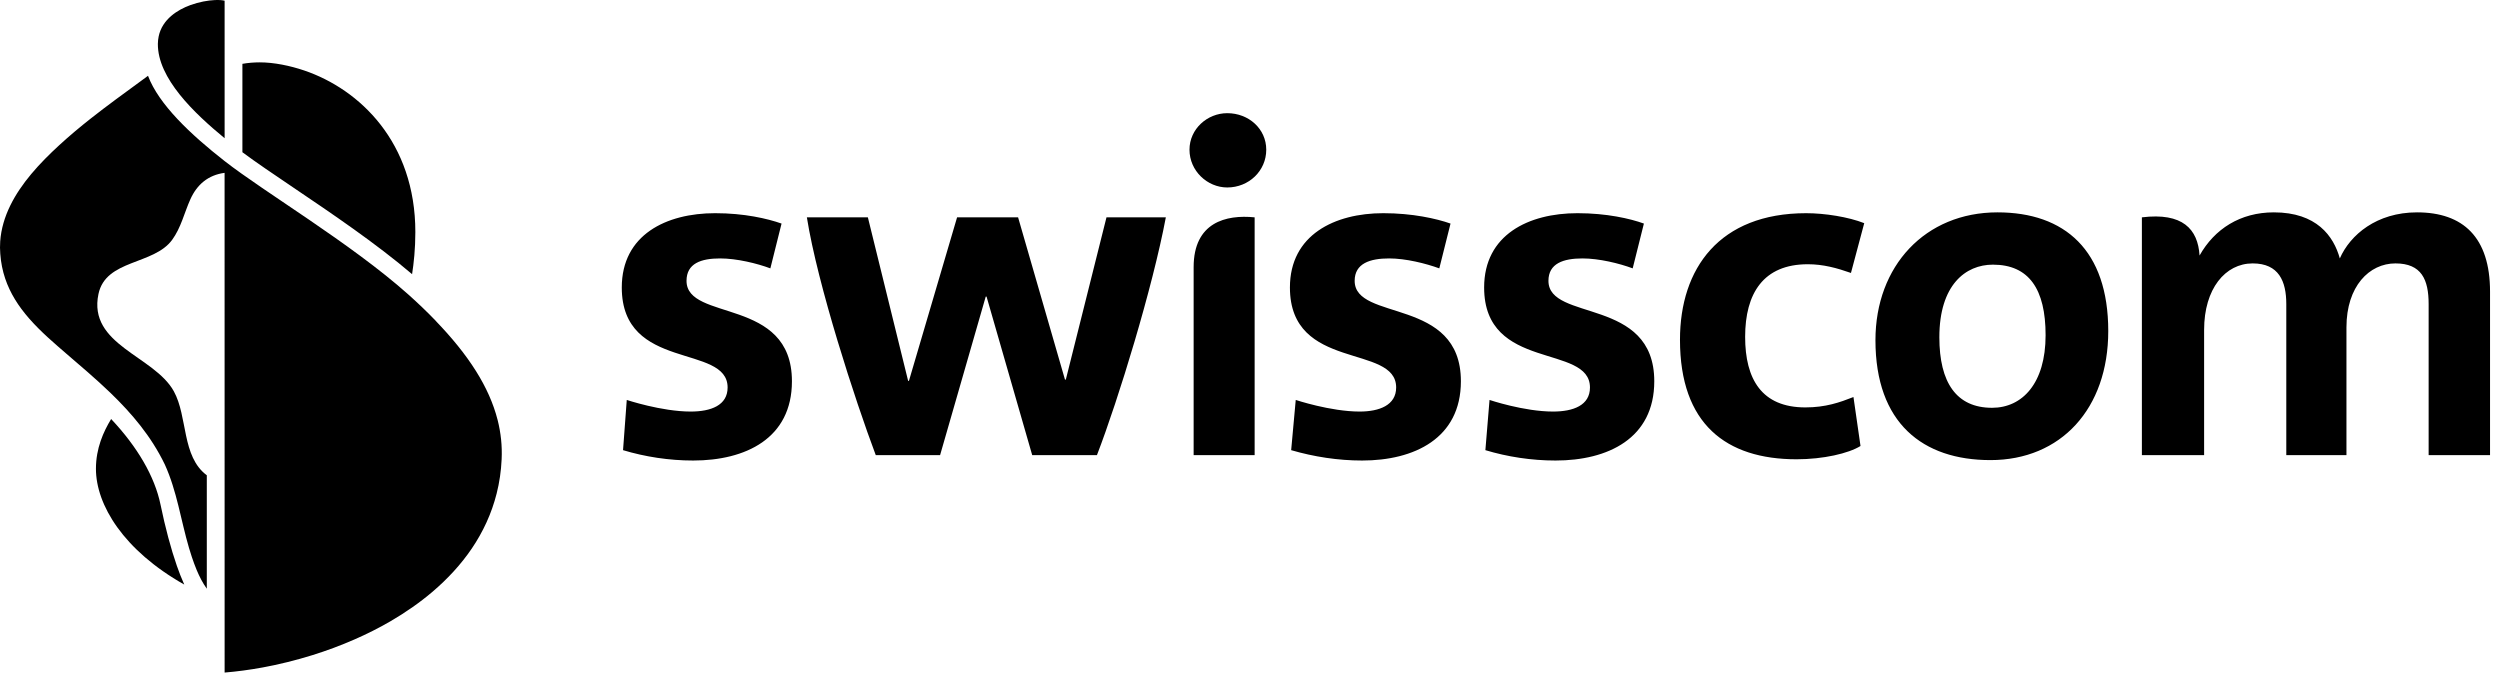
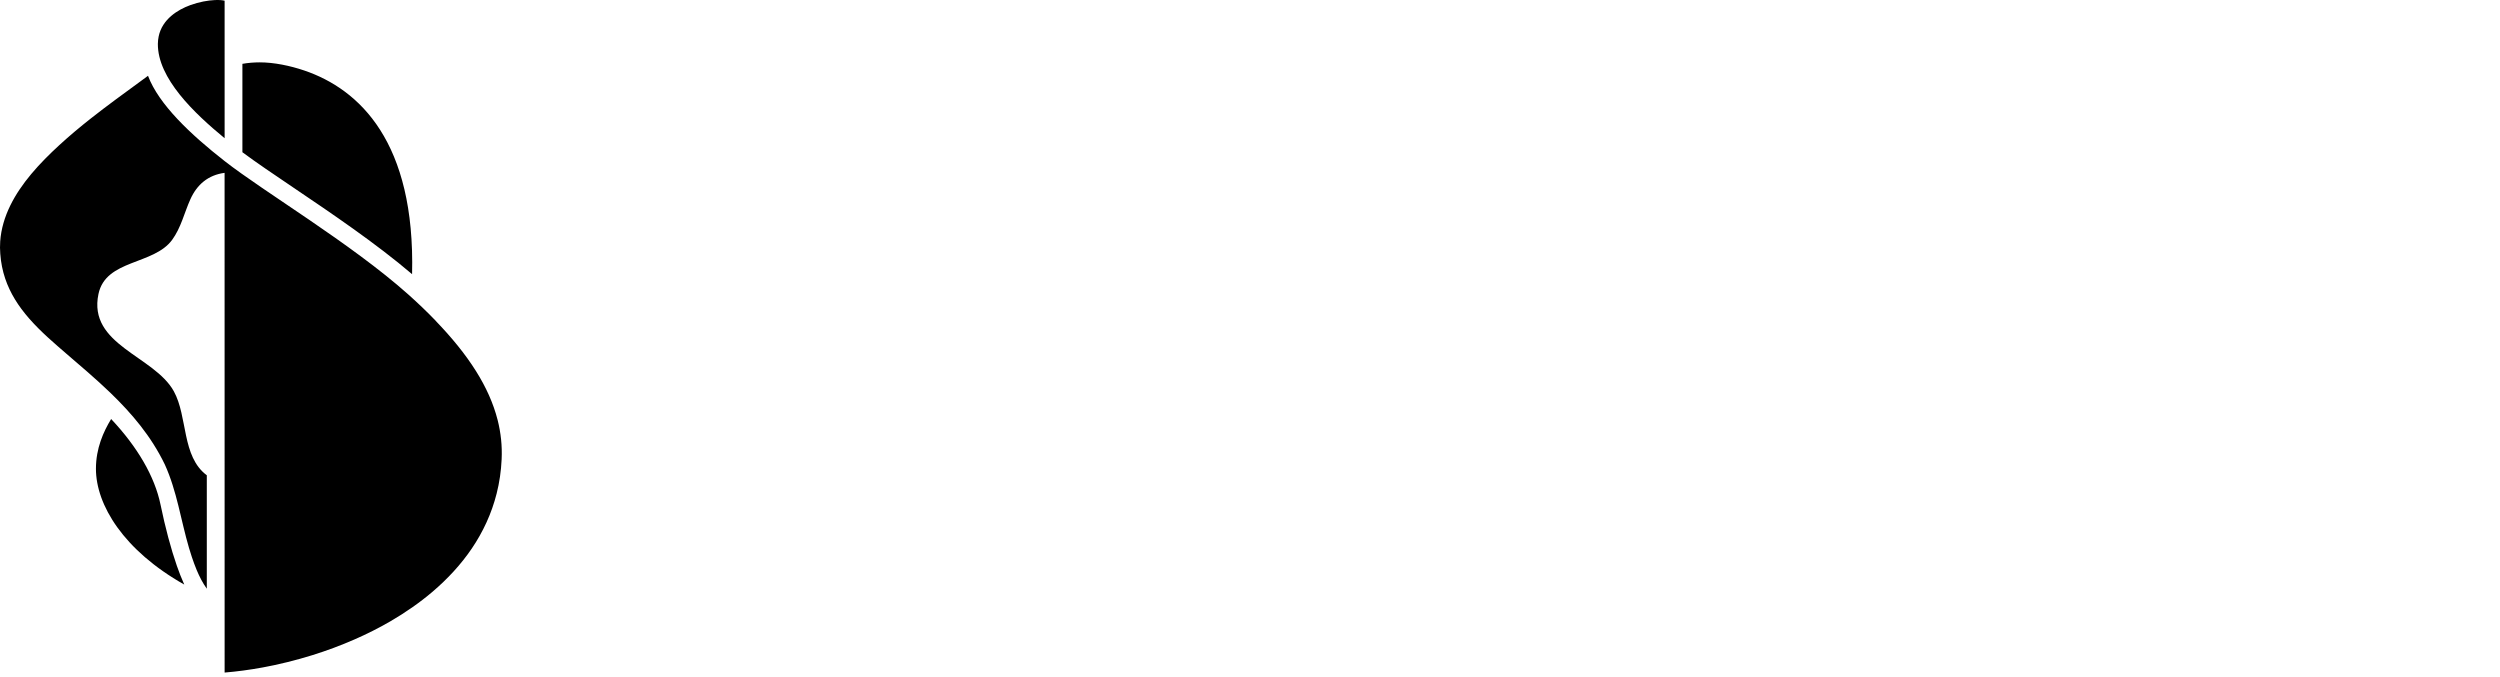
<svg xmlns="http://www.w3.org/2000/svg" viewBox="0 0 251 68" version="1.1" xml:space="preserve" style="fill-rule:evenodd;clip-rule:evenodd;stroke-linejoin:round;stroke-miterlimit:2;">
  <g transform="matrix(1,0,0,1,0,-41.237)">
-     <path d="M163.922,68.182C162.589,67.682 160.548,67.183 158.881,67.183C156.965,67.183 155.464,67.682 155.464,69.433C155.464,73.558 166.089,71.017 166.089,79.516C166.089,85.266 161.423,87.474 156.174,87.474C153.757,87.474 151.34,87.1 149.132,86.433L149.549,81.391C149.549,81.391 153.007,82.557 155.924,82.557C157.965,82.557 159.632,81.932 159.632,80.141C159.632,75.724 149.007,78.559 149.007,70.1C149.007,64.809 153.465,62.641 158.381,62.641C161.297,62.641 163.672,63.183 165.047,63.683L163.922,68.182ZM144.506,68.182C143.132,67.682 141.132,67.183 139.467,67.183C137.549,67.183 136.008,67.682 136.008,69.433C136.008,73.558 146.674,71.017 146.674,79.516C146.674,85.266 141.966,87.474 136.758,87.474C134.34,87.474 131.925,87.1 129.633,86.433L130.092,81.391C130.092,81.391 133.591,82.557 136.508,82.557C138.467,82.557 140.174,81.932 140.174,80.141C140.174,75.724 129.508,78.559 129.508,70.1C129.508,64.809 134.008,62.641 138.882,62.641C141.798,62.641 144.215,63.183 145.633,63.683L144.506,68.182ZM242.669,62.558C247.294,62.558 250,65.059 250,70.516L250,86.931L243.835,86.931L243.835,71.767C243.835,69.309 243.125,67.683 240.5,67.683C237.876,67.683 235.584,69.974 235.584,74.099L235.584,86.932L229.544,86.932L229.544,71.767C229.544,69.474 228.794,67.683 226.168,67.683C223.418,67.683 221.293,70.225 221.293,74.35L221.293,86.932L215.045,86.932L215.045,63.058C219.128,62.558 220.669,64.225 220.836,66.892C222.335,64.225 224.919,62.558 228.295,62.558C232.586,62.558 234.293,64.933 234.918,67.183C235.959,64.808 238.626,62.558 242.669,62.558ZM117.05,63.058C115.717,70.141 112.299,81.307 110.133,86.931L103.633,86.931L99.05,71.017L98.967,71.017L94.385,86.931L87.926,86.931C85.843,81.39 82.092,69.849 81.01,63.058L87.134,63.058L91.176,79.475L91.258,79.475L96.091,63.058L102.216,63.058L106.924,79.35L107.008,79.35L111.091,63.058L117.05,63.058ZM77.344,68.182C76.01,67.682 73.968,67.183 72.302,67.183C70.386,67.183 68.927,67.682 68.927,69.433C68.927,73.558 79.51,71.017 79.51,79.516C79.51,85.266 74.843,87.474 69.594,87.474C67.177,87.474 64.761,87.1 62.553,86.433L62.927,81.391C62.927,81.391 66.427,82.557 69.344,82.557C71.385,82.557 73.052,81.932 73.052,80.141C73.052,75.724 62.427,78.559 62.427,70.1C62.427,64.809 66.885,62.641 71.802,62.641C74.718,62.641 77.051,63.183 78.468,63.683L77.344,68.182ZM199.838,87.431C193.045,87.431 188.295,83.725 188.295,75.391C188.295,67.933 193.295,62.558 200.545,62.558C207.295,62.558 211.669,66.351 211.669,74.475C211.669,82.266 206.92,87.431 199.838,87.431ZM200.085,67.808C197.338,67.808 194.711,69.849 194.711,75.099C194.711,79.641 196.419,82.18 200.002,82.18C203.044,82.18 205.378,79.723 205.378,74.891C205.378,70.266 203.711,67.808 200.085,67.808ZM119.841,86.931L125.966,86.931L125.966,63.058C123.092,62.766 119.841,63.558 119.841,68.058L119.841,86.931ZM123.216,60.059C125.382,60.059 127.132,58.392 127.132,56.267C127.132,54.183 125.382,52.6 123.216,52.6C121.217,52.6 119.425,54.183 119.425,56.267C119.425,58.392 121.217,60.059 123.216,60.059ZM180.378,87.349C173.297,87.349 168.67,83.807 168.67,75.35C168.67,68.183 172.628,62.642 181.336,62.642C183.211,62.642 185.586,63.017 187.169,63.643L185.836,68.642C184.421,68.143 183.044,67.767 181.503,67.767C177.046,67.767 175.212,70.684 175.212,75.058C175.212,79.308 176.878,82.141 181.254,82.141C183.295,82.141 184.711,81.641 186.087,81.099L186.795,86.015C185.587,86.765 183.045,87.349 180.378,87.349Z" style="fill-rule:nonzero;" />
-     <path d="M17.753,98.036C17.972,98.664 18.218,99.302 18.5,99.928C12.415,96.494 9.632,91.932 9.632,88.301C9.632,86.243 10.382,84.583 11.159,83.306C13.823,86.133 15.535,89.093 16.114,91.889C16.595,94.214 17.162,96.34 17.753,98.036ZM29.498,60.1C33.213,62.608 37.77,65.687 41.373,68.764C41.545,67.654 41.701,66.217 41.701,64.542C41.701,55.516 36.107,50.206 30.551,48.316C29.121,47.83 27.493,47.498 26.083,47.498C25.51,47.498 24.91,47.544 24.337,47.646L24.337,56.521C25.694,57.531 27.479,58.736 29.498,60.1ZM22.551,41.308C22.326,41.249 21.985,41.224 21.571,41.243C20.883,41.275 19.994,41.429 19.124,41.745C18.435,41.995 17.757,42.35 17.201,42.827C16.58,43.356 16.109,44.034 15.929,44.896C15.882,45.119 15.852,45.391 15.85,45.638C15.819,49.1 19.503,52.607 22.552,55.114L22.551,41.308ZM43.75,73.449C42.902,72.566 41.98,71.683 40.99,70.799C35.254,65.684 26.514,60.509 22.55,57.407C19.126,54.728 15.941,51.722 14.86,48.847C14.611,49.031 14.376,49.204 14.174,49.352C12.477,50.595 10.773,51.828 9.122,53.128C8.035,53.985 6.971,54.873 5.951,55.811C4.99,56.694 4.009,57.665 3.128,58.719C1.493,60.679 0.201,62.933 0.02,65.474C-0.01,65.9 -0.006,66.313 0.028,66.718C0.06,67.166 0.118,67.595 0.202,68.012C0.528,69.634 1.232,71.016 2.148,72.252C3.174,73.634 4.463,74.835 5.786,75.988C6.012,76.185 6.239,76.381 6.466,76.579C8.019,77.916 9.598,79.245 11.084,80.675C13.229,82.744 15.174,85.028 16.546,87.868C17.769,90.553 18.153,93.455 18.978,96.258C19.067,96.558 19.16,96.856 19.259,97.153C19.407,97.593 19.567,98.035 19.747,98.468C20.023,99.127 20.348,99.768 20.763,100.343L20.763,88.955C18.22,87.06 18.867,83.085 17.45,80.517C15.475,76.953 8.806,75.876 9.886,70.755C10.622,67.264 15.422,67.86 17.28,65.322C18.174,64.103 18.499,62.61 19.11,61.251C19.778,59.76 20.902,58.809 22.552,58.59C22.554,58.588 22.548,58.591 22.548,58.59L22.552,108.762C23.778,108.661 25.064,108.49 26.381,108.248C28.009,107.947 29.685,107.537 31.366,107.013C32.785,106.571 34.204,106.046 35.59,105.437C36.826,104.897 38.037,104.289 39.2,103.614C40.712,102.733 42.145,101.741 43.45,100.627C44.949,99.346 46.281,97.91 47.363,96.316C48.492,94.65 49.353,92.81 49.863,90.788C50.141,89.693 50.311,88.544 50.365,87.34C50.427,85.989 50.284,84.685 49.966,83.42C49.535,81.721 48.791,80.09 47.796,78.505C46.713,76.777 45.333,75.1 43.745,73.453" style="fill-rule:nonzero;" />
+     <path d="M17.753,98.036C17.972,98.664 18.218,99.302 18.5,99.928C12.415,96.494 9.632,91.932 9.632,88.301C9.632,86.243 10.382,84.583 11.159,83.306C13.823,86.133 15.535,89.093 16.114,91.889C16.595,94.214 17.162,96.34 17.753,98.036ZM29.498,60.1C33.213,62.608 37.77,65.687 41.373,68.764C41.701,55.516 36.107,50.206 30.551,48.316C29.121,47.83 27.493,47.498 26.083,47.498C25.51,47.498 24.91,47.544 24.337,47.646L24.337,56.521C25.694,57.531 27.479,58.736 29.498,60.1ZM22.551,41.308C22.326,41.249 21.985,41.224 21.571,41.243C20.883,41.275 19.994,41.429 19.124,41.745C18.435,41.995 17.757,42.35 17.201,42.827C16.58,43.356 16.109,44.034 15.929,44.896C15.882,45.119 15.852,45.391 15.85,45.638C15.819,49.1 19.503,52.607 22.552,55.114L22.551,41.308ZM43.75,73.449C42.902,72.566 41.98,71.683 40.99,70.799C35.254,65.684 26.514,60.509 22.55,57.407C19.126,54.728 15.941,51.722 14.86,48.847C14.611,49.031 14.376,49.204 14.174,49.352C12.477,50.595 10.773,51.828 9.122,53.128C8.035,53.985 6.971,54.873 5.951,55.811C4.99,56.694 4.009,57.665 3.128,58.719C1.493,60.679 0.201,62.933 0.02,65.474C-0.01,65.9 -0.006,66.313 0.028,66.718C0.06,67.166 0.118,67.595 0.202,68.012C0.528,69.634 1.232,71.016 2.148,72.252C3.174,73.634 4.463,74.835 5.786,75.988C6.012,76.185 6.239,76.381 6.466,76.579C8.019,77.916 9.598,79.245 11.084,80.675C13.229,82.744 15.174,85.028 16.546,87.868C17.769,90.553 18.153,93.455 18.978,96.258C19.067,96.558 19.16,96.856 19.259,97.153C19.407,97.593 19.567,98.035 19.747,98.468C20.023,99.127 20.348,99.768 20.763,100.343L20.763,88.955C18.22,87.06 18.867,83.085 17.45,80.517C15.475,76.953 8.806,75.876 9.886,70.755C10.622,67.264 15.422,67.86 17.28,65.322C18.174,64.103 18.499,62.61 19.11,61.251C19.778,59.76 20.902,58.809 22.552,58.59C22.554,58.588 22.548,58.591 22.548,58.59L22.552,108.762C23.778,108.661 25.064,108.49 26.381,108.248C28.009,107.947 29.685,107.537 31.366,107.013C32.785,106.571 34.204,106.046 35.59,105.437C36.826,104.897 38.037,104.289 39.2,103.614C40.712,102.733 42.145,101.741 43.45,100.627C44.949,99.346 46.281,97.91 47.363,96.316C48.492,94.65 49.353,92.81 49.863,90.788C50.141,89.693 50.311,88.544 50.365,87.34C50.427,85.989 50.284,84.685 49.966,83.42C49.535,81.721 48.791,80.09 47.796,78.505C46.713,76.777 45.333,75.1 43.745,73.453" style="fill-rule:nonzero;" />
  </g>
</svg>